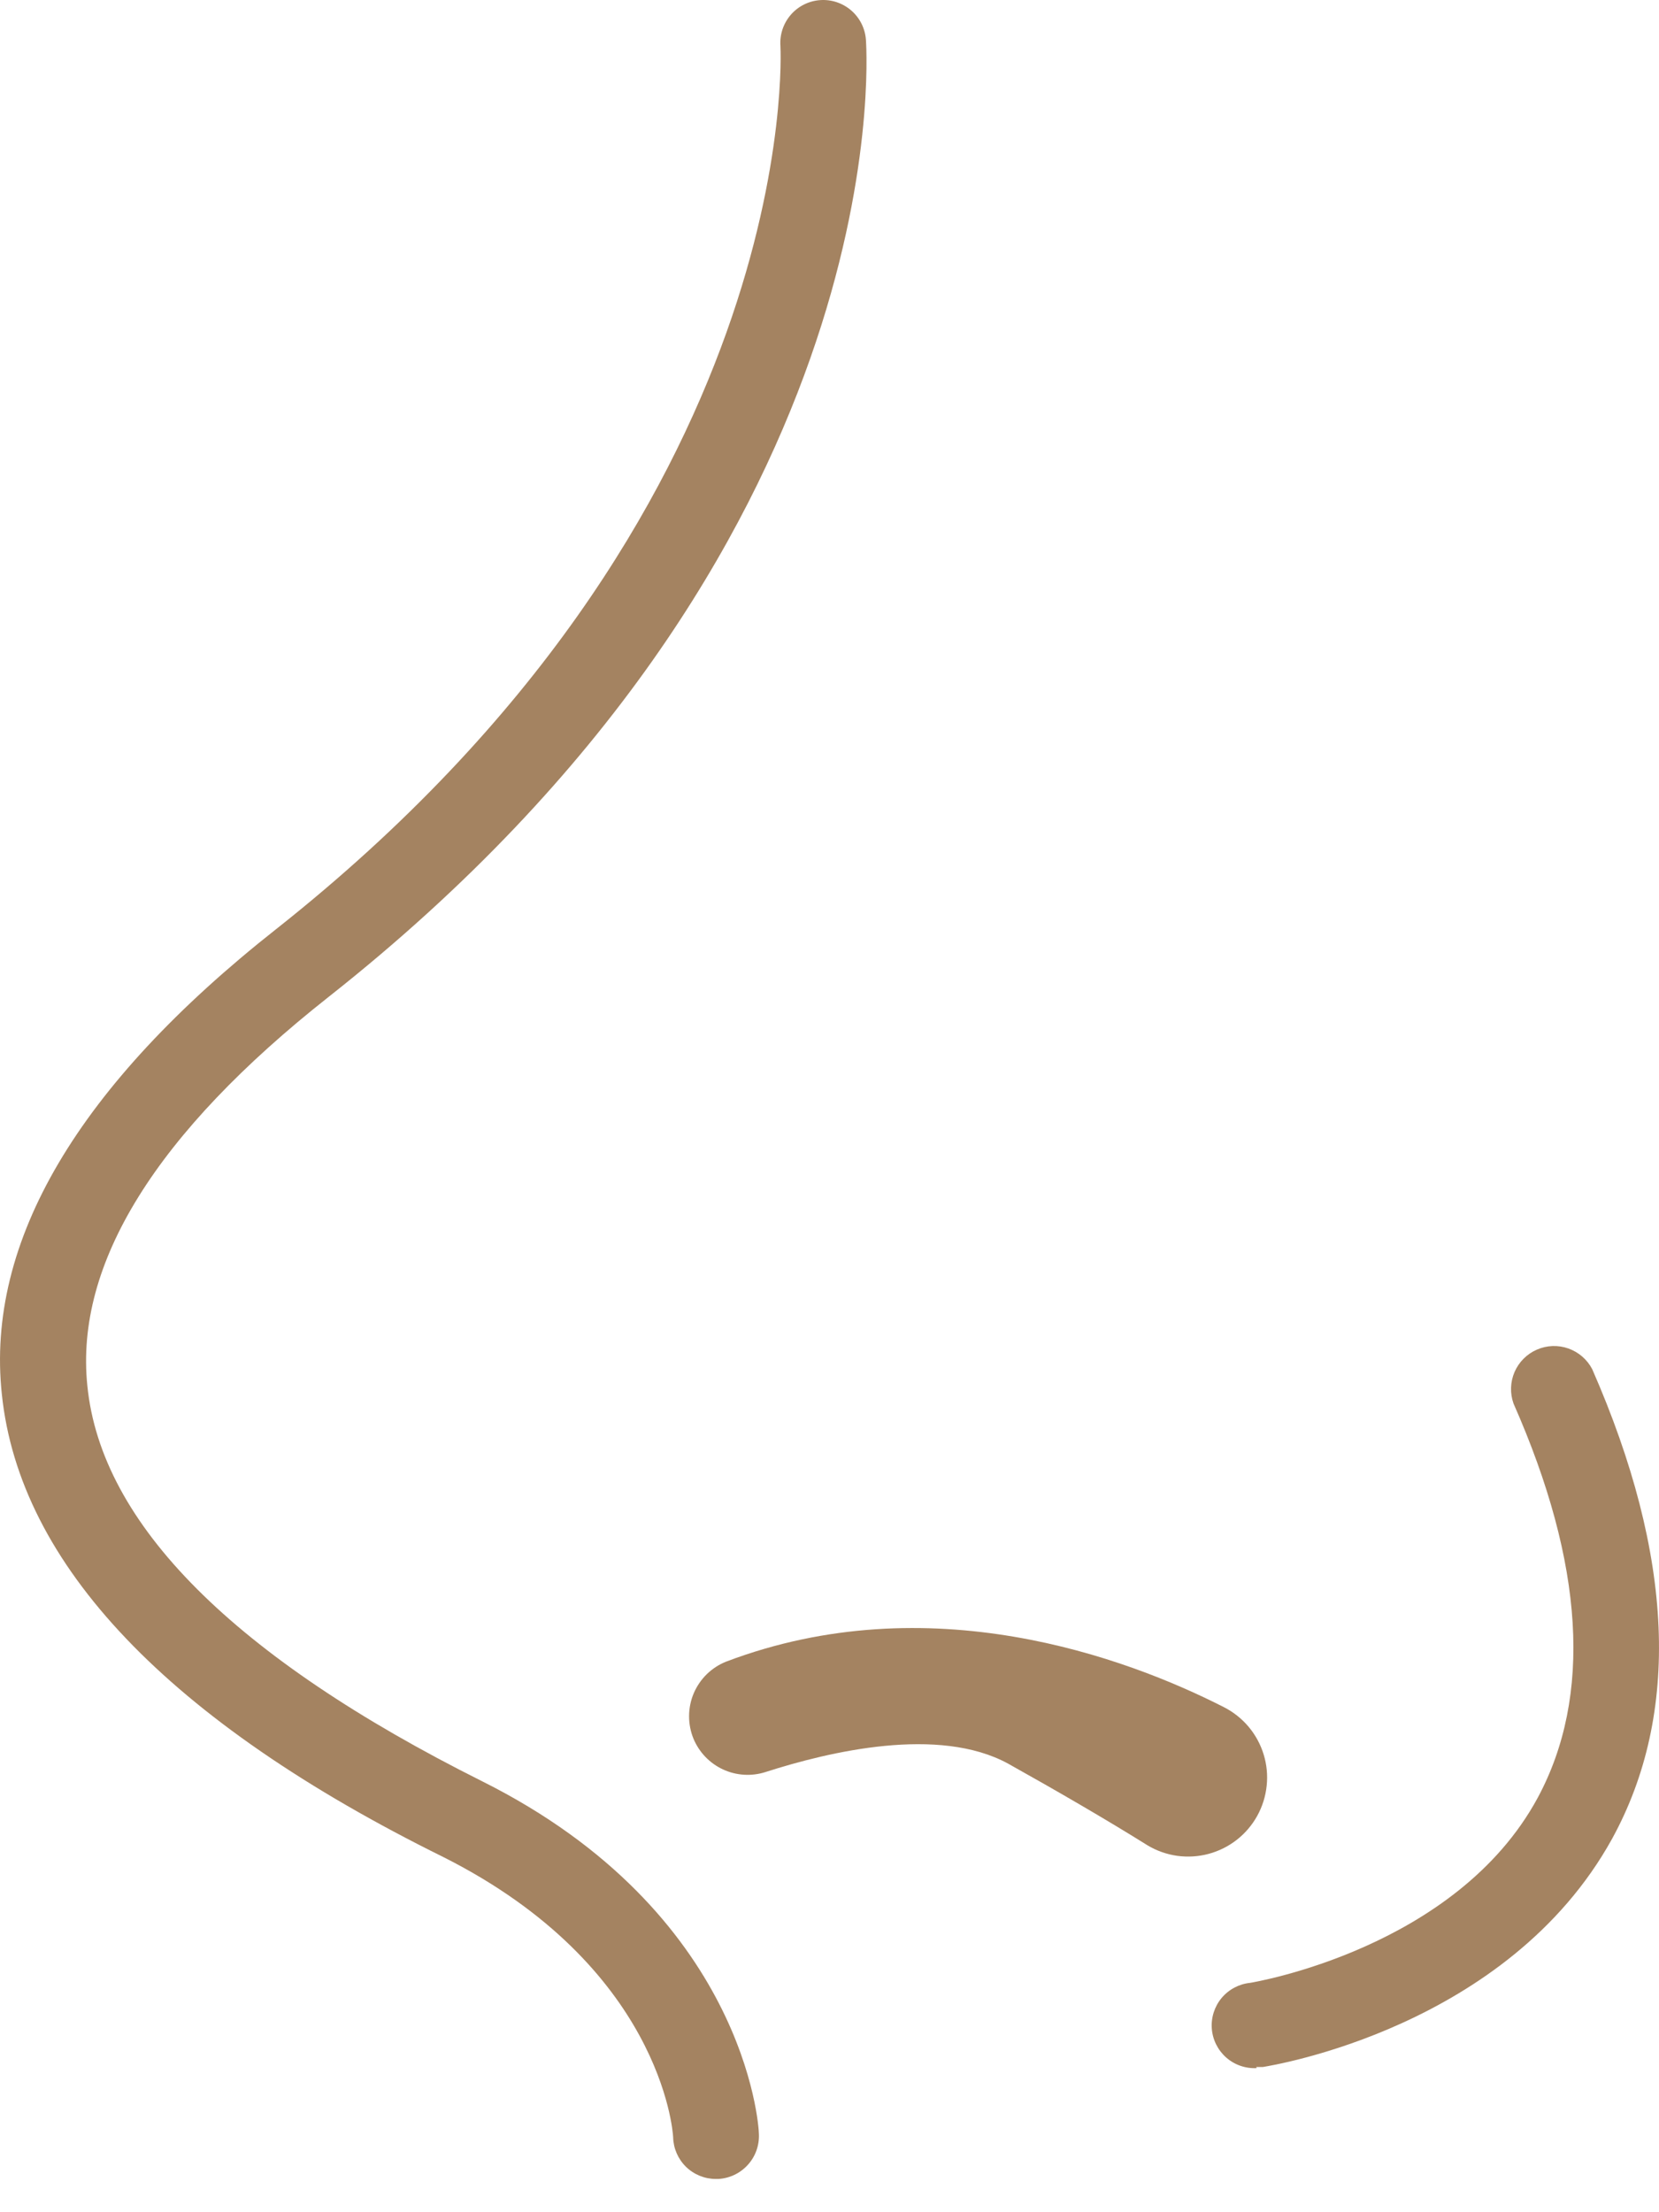
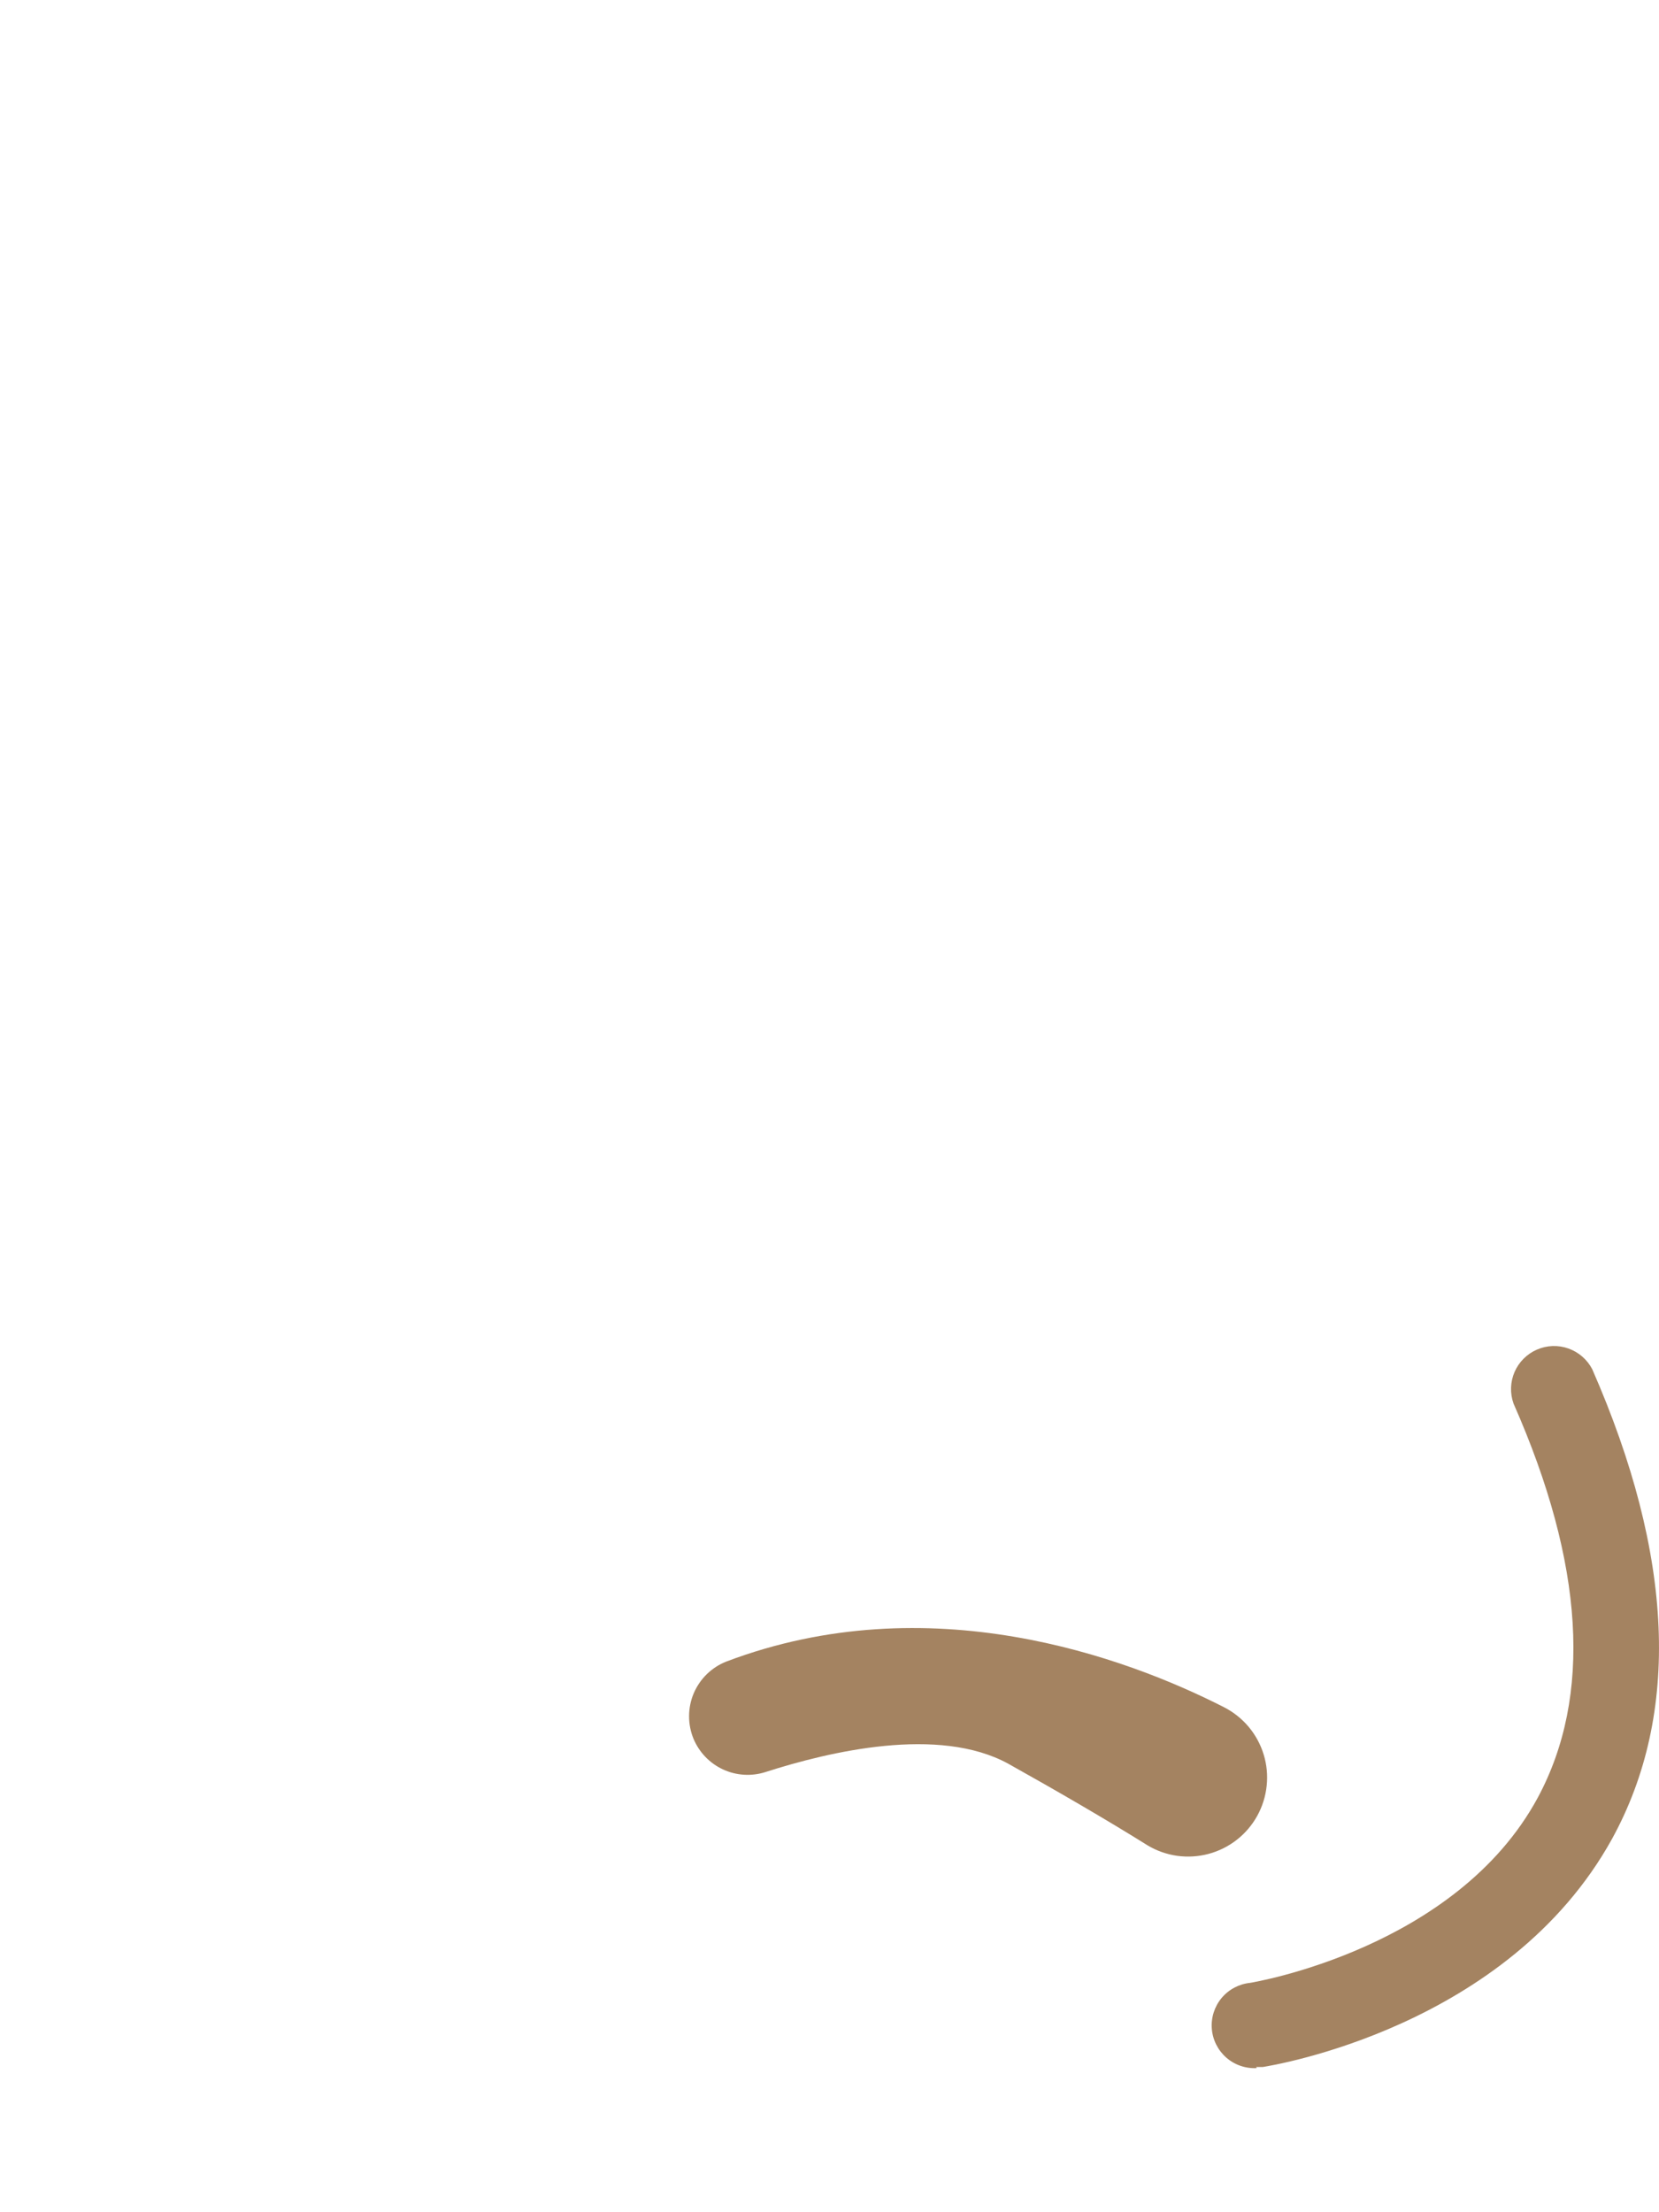
<svg xmlns="http://www.w3.org/2000/svg" width="45" height="60" viewBox="0 0 45 60" fill="none">
-   <path d="M7.481 25.207C2.126 29.432 -0.393 33.672 0.05 37.816C0.53 42.426 4.556 46.681 12.039 50.374C17.896 53.329 18.251 57.761 18.259 57.968C18.266 58.27 18.392 58.558 18.608 58.769C18.825 58.98 19.116 59.098 19.418 59.098H19.477C19.786 59.083 20.075 58.946 20.283 58.717C20.491 58.489 20.599 58.188 20.585 57.879C20.585 57.635 20.201 51.874 13.08 48.313C6.358 44.952 2.739 41.34 2.369 37.58C2.029 34.278 4.231 30.732 8.921 27.032C24.279 14.91 23.525 1.643 23.488 1.081C23.467 0.774 23.324 0.487 23.091 0.285C22.858 0.083 22.555 -0.019 22.247 0.003C21.94 0.024 21.653 0.167 21.451 0.4C21.249 0.633 21.147 0.936 21.169 1.244C21.176 1.369 21.812 13.883 7.481 25.207Z" fill="#A48361" />
  <path d="M34.074 56.062H34.251C34.524 56.017 40.899 54.991 43.728 49.871C45.59 46.474 45.405 42.189 43.189 37.136C43.053 36.874 42.822 36.673 42.543 36.574C42.264 36.475 41.958 36.486 41.687 36.605C41.416 36.723 41.2 36.94 41.082 37.211C40.965 37.483 40.955 37.789 41.054 38.067C42.975 42.418 43.189 46.008 41.712 48.756C39.496 52.856 33.993 53.764 33.911 53.779C33.61 53.809 33.332 53.956 33.137 54.188C32.943 54.421 32.847 54.72 32.87 55.022C32.893 55.324 33.034 55.605 33.261 55.805C33.489 56.005 33.786 56.108 34.089 56.091L34.074 56.062Z" fill="#A48361" />
  <path d="M27.344 47.833C28.667 48.572 30.041 49.37 31.126 50.049C31.373 50.197 31.647 50.294 31.931 50.334C32.216 50.373 32.506 50.355 32.783 50.281C33.061 50.206 33.321 50.077 33.547 49.9C33.774 49.723 33.962 49.502 34.102 49.25C34.241 48.999 34.328 48.722 34.358 48.436C34.389 48.15 34.361 47.861 34.277 47.586C34.193 47.311 34.054 47.056 33.87 46.836C33.685 46.616 33.458 46.435 33.202 46.304C30.521 44.937 25.195 42.987 19.706 45.063C19.508 45.14 19.328 45.256 19.175 45.404C19.023 45.552 18.902 45.729 18.818 45.924C18.735 46.119 18.692 46.33 18.691 46.542C18.69 46.754 18.731 46.965 18.812 47.161C18.966 47.528 19.251 47.824 19.612 47.991C19.973 48.158 20.384 48.183 20.763 48.062C22.506 47.501 25.461 46.806 27.344 47.833Z" fill="#A48361" />
</svg>